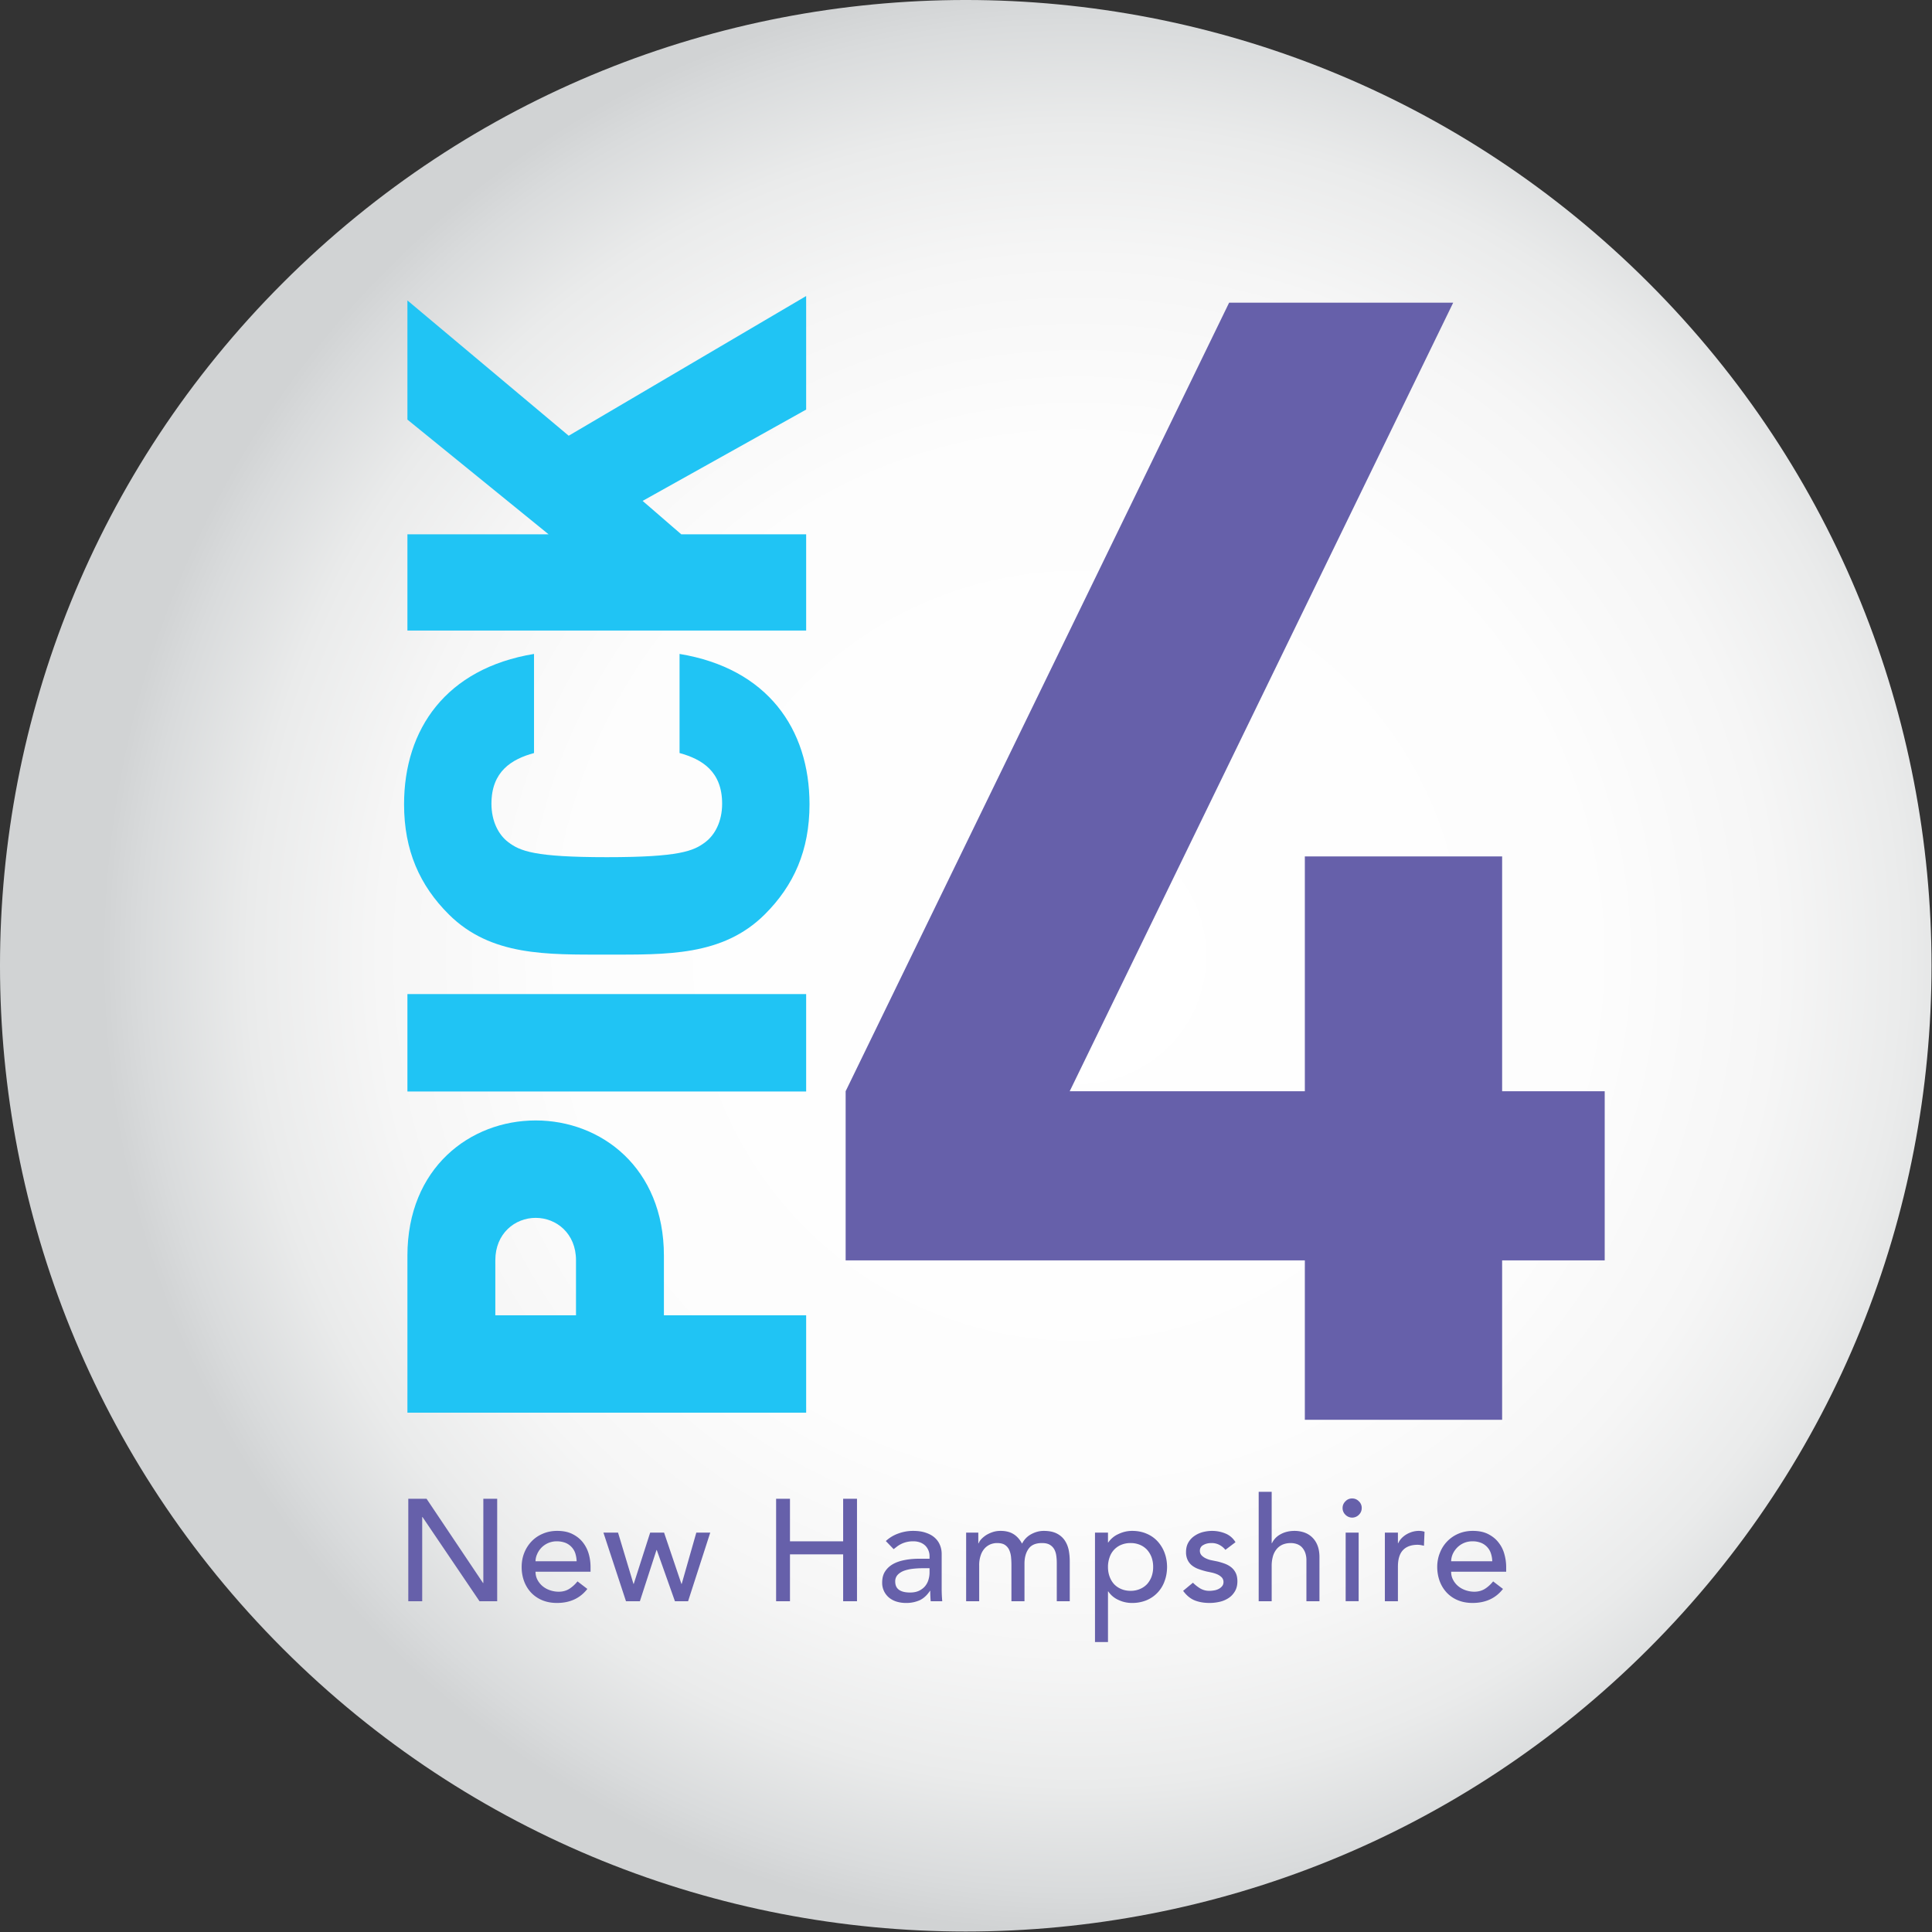
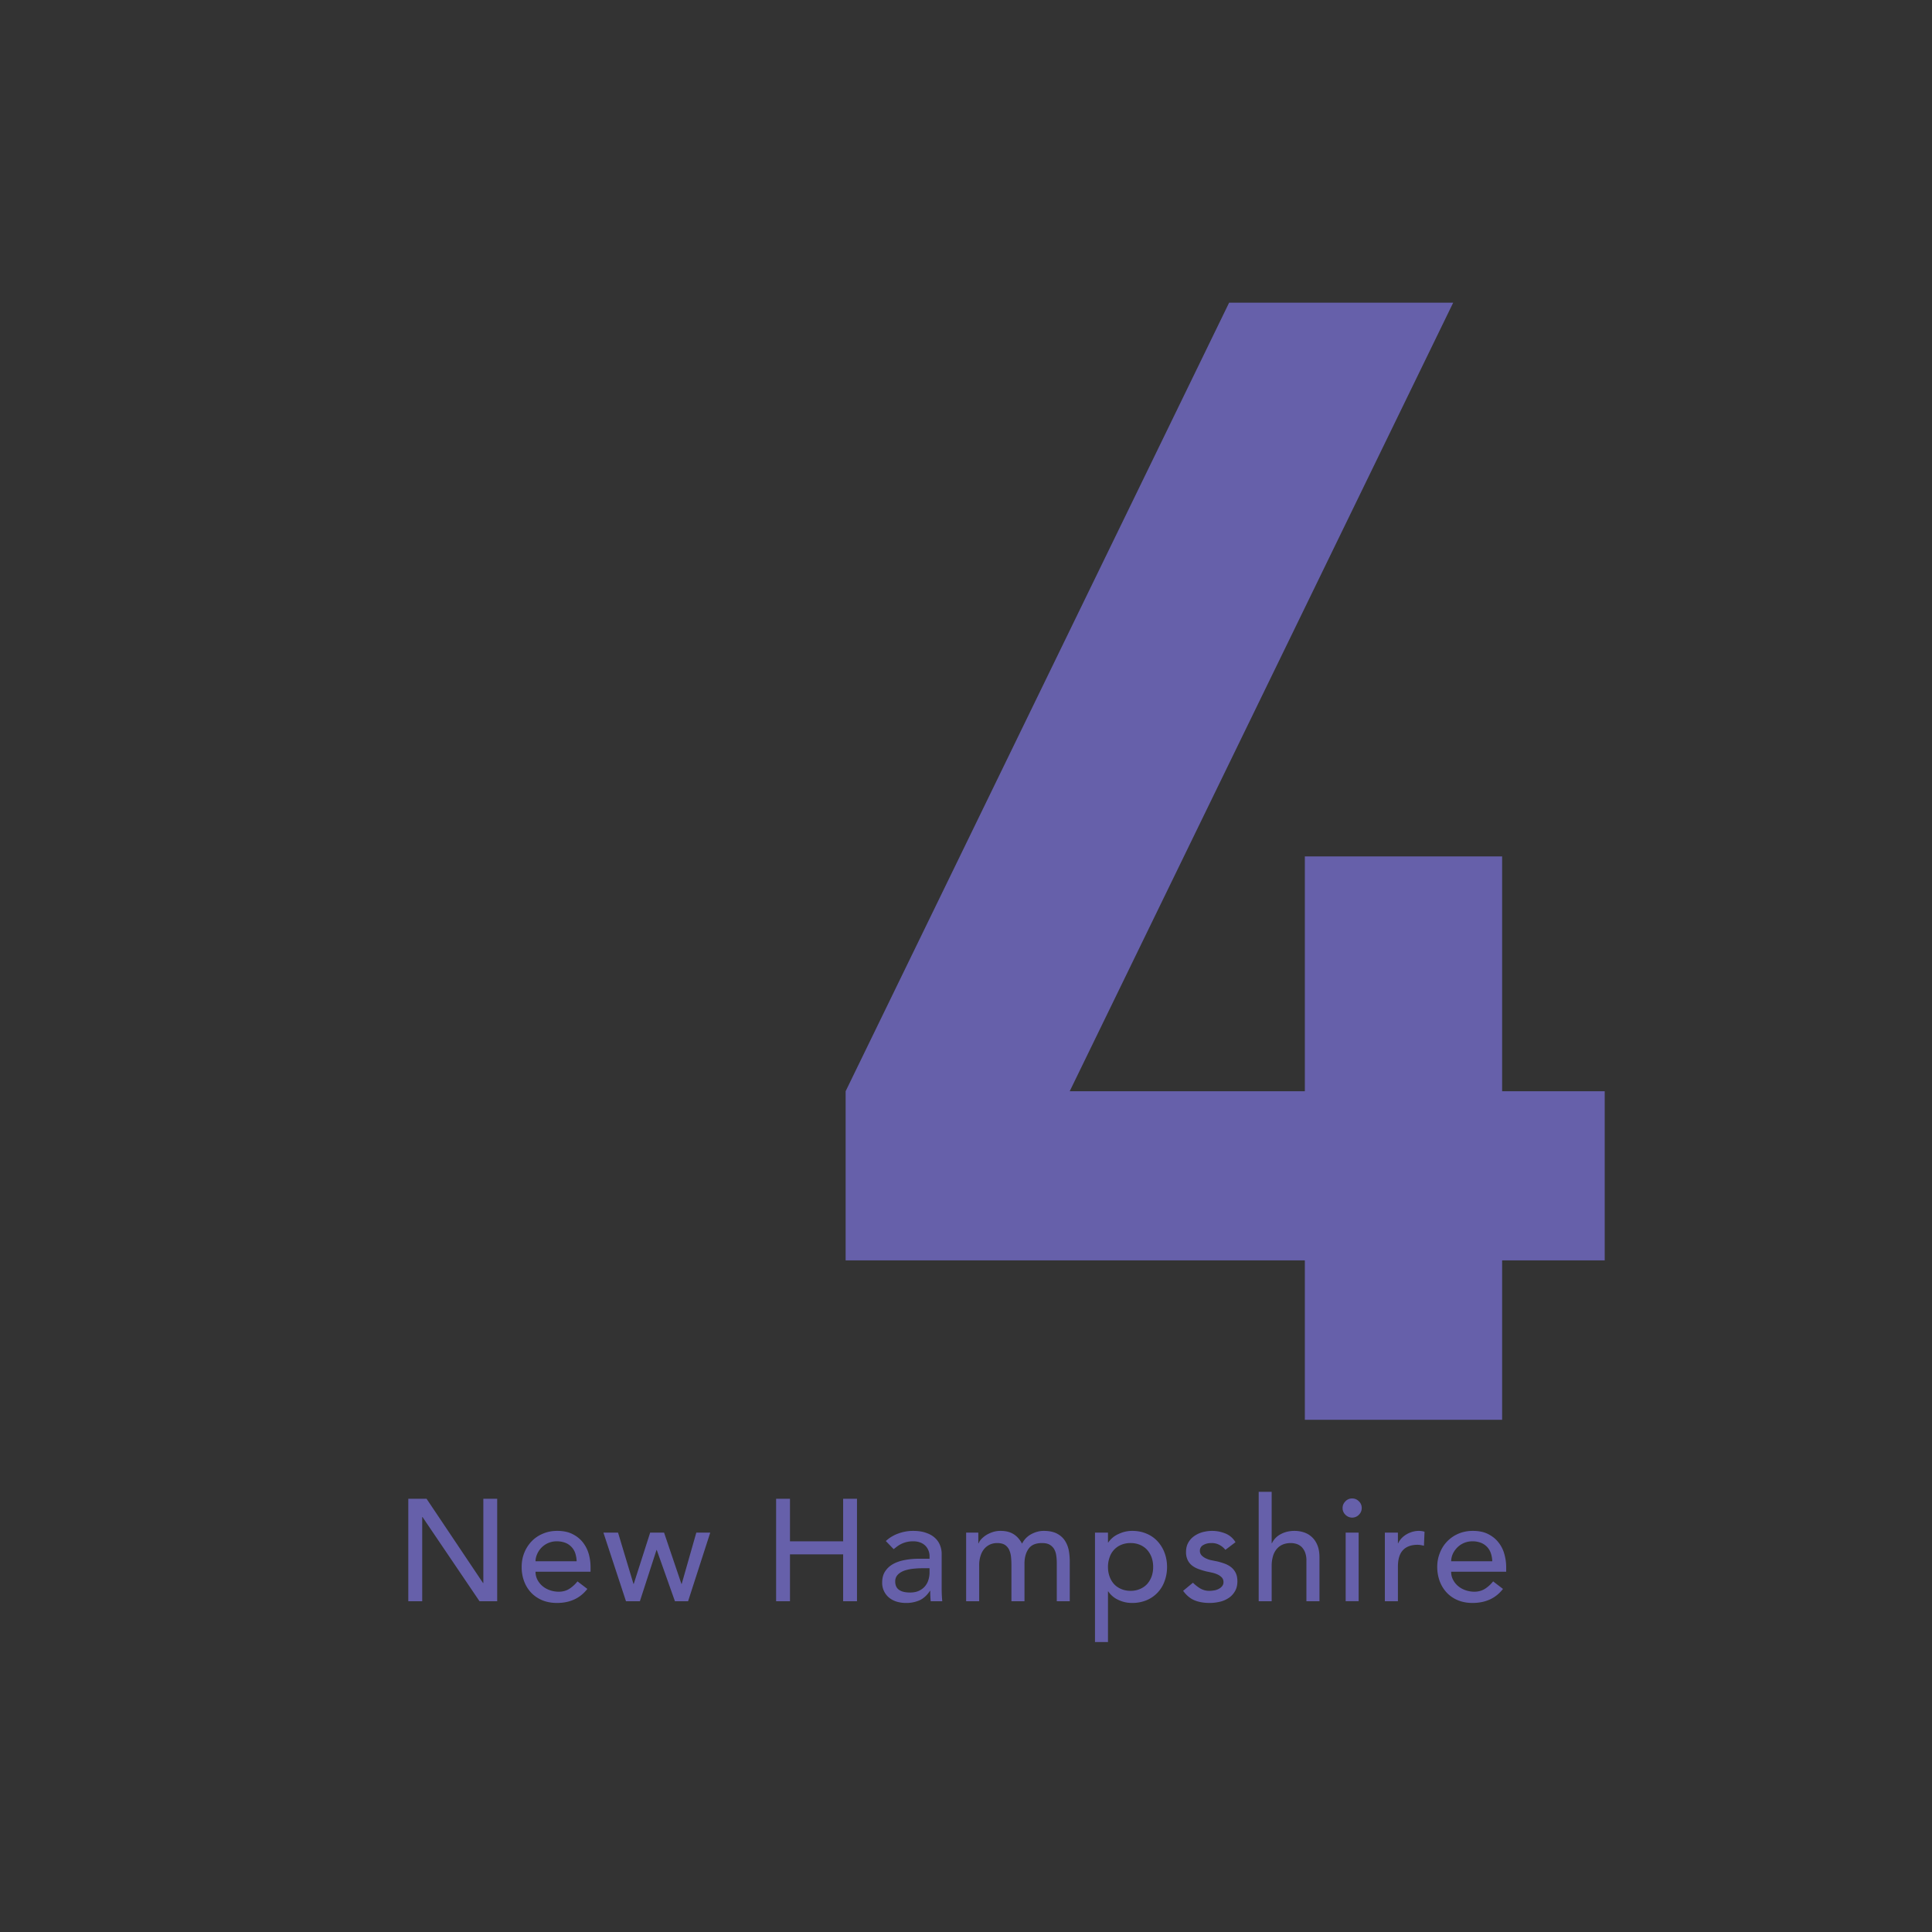
<svg xmlns="http://www.w3.org/2000/svg" width="173.484" height="173.485">
  <rect width="100%" height="100%" fill="#333333" stroke="none" />
  <defs>
    <radialGradient id="a" cx="41.422" cy="81.178" r="10.832" fx="41.422" fy="81.178" gradientTransform="translate(-178.699 -428.118)scale(6.067)" gradientUnits="userSpaceOnUse" spreadMethod="pad">
      <stop offset="0" style="stop-opacity:1;stop-color:#fff" />
      <stop offset=".526" style="stop-opacity:1;stop-color:#fdfdfd" />
      <stop offset=".715" style="stop-opacity:1;stop-color:#f6f6f6" />
      <stop offset=".85" style="stop-opacity:1;stop-color:#eaebeb" />
      <stop offset=".958" style="stop-opacity:1;stop-color:#d9dbdc" />
      <stop offset="1" style="stop-opacity:1;stop-color:#d1d3d4" />
    </radialGradient>
    <clipPath id="b" clipPathUnits="userSpaceOnUse">
-       <path d="M0 0h131v131H0Z" />
-     </clipPath>
+       </clipPath>
  </defs>
-   <path d="M111.059 19.055c25.406 25.406 25.406 66.597 0 92.004-25.407 25.406-66.598 25.406-92.004 0-25.407-25.407-25.407-66.598 0-92.004 25.406-25.407 66.597-25.407 92.004 0" style="fill:url(#a);stroke:none" transform="scale(1.333)" />
  <path d="M101.188 84.902v10.739h-13.29V84.902H56.965V73.508l25.832-53.117h15.094L72.059 73.508h15.839V57.691h13.29v15.817h6.91v11.394zm-73.684 16.059h1.23l3.805 5.676h.02v-5.676h.933v6.902h-1.191l-3.84-5.672h-.02v5.672h-.937zm8.57 4.914q.002.305.133.551c.09.164.203.308.348.426q.212.175.496.273.281.096.586.098c.273 0 .511-.067.711-.192.199-.129.386-.293.554-.504l.664.508q-.733.944-2.046.945-.547 0-.993-.183a2.2 2.2 0 0 1-.75-.512 2.3 2.3 0 0 1-.472-.769 2.7 2.7 0 0 1-.164-.961q-.001-.516.179-.961a2.4 2.4 0 0 1 .496-.77q.318-.329.758-.512.439-.186.953-.187.617-.001 1.039.215c.286.144.516.328.7.562q.27.346.394.778c.082.289.121.586.121.882v.313zm2.77-.703a2 2 0 0 0-.09-.535 1.15 1.15 0 0 0-.664-.707 1.6 1.6 0 0 0-.582-.102 1.42 1.42 0 0 0-1.328.871 1.2 1.2 0 0 0-.106.473zm1.804-1.93h.985l1.039 3.453h.019l1.106-3.453h.937l1.168 3.453h.02l.984-3.453h.938l-1.492 4.621h-.887l-1.223-3.449h-.019l-1.118 3.449h-.937zm11.633-2.281h.934v2.867h3.582v-2.867h.933v6.902h-.933v-3.156h-3.582v3.156h-.934zm7.391 2.848q.369-.341.855-.512c.313-.113.645-.172.977-.172q.509 0 .871.129.368.123.602.34c.156.14.269.308.343.492q.113.277.114.582v2.355a9 9 0 0 0 .039.84h-.778a7 7 0 0 1-.031-.699h-.019q-.294.445-.692.633a2.2 2.2 0 0 1-.926.183q-.322.001-.613-.085a1.5 1.5 0 0 1-.516-.266 1.29 1.29 0 0 1-.472-1.031q.002-.452.203-.75.198-.304.543-.496.345-.188.812-.27c.309-.059.637-.082.989-.082h.644v-.195a1 1 0 0 0-.273-.672 1 1 0 0 0-.344-.223 1.3 1.3 0 0 0-.488-.082 1.76 1.76 0 0 0-1.071.34q-.127.1-.242.187zm2.476 1.832q-.311 0-.64.035a2.7 2.7 0 0 0-.594.129q-.269.098-.437.273a.63.63 0 0 0-.172.449c0 .27.09.457.269.578.176.118.418.172.727.172q.359.001.613-.121.252-.123.41-.316c.102-.129.18-.274.223-.434q.07-.239.07-.472v-.293zm2.934-2.399h.82v.723h.02a.8.8 0 0 1 .148-.246c.082-.098.188-.188.313-.278q.192-.129.449-.222a1.7 1.7 0 0 1 .57-.094q.516-.001.868.215.35.216.578.644.222-.428.632-.644c.274-.145.547-.215.829-.215q.532 0 .879.176.34.176.535.465.193.288.269.652.07.365.07.754v2.691h-.874v-2.574q0-.264-.036-.504a1.2 1.2 0 0 0-.14-.43.83.83 0 0 0-.305-.3q-.194-.111-.516-.11c-.421 0-.726.129-.906.391q-.274.388-.273 1.004v2.523h-.879v-2.418q-.001-.329-.031-.605a1.5 1.5 0 0 0-.137-.469.8.8 0 0 0-.293-.316c-.129-.075-.297-.11-.512-.11q-.235.001-.453.09c-.148.067-.281.16-.387.281a1.3 1.3 0 0 0-.261.473 2 2 0 0 0-.098.676v2.398h-.879zm8.68 0h.875v.664h.019c.176-.254.418-.453.699-.574.286-.137.594-.207.911-.207q.534 0 .968.187a2.1 2.1 0 0 1 .743.516c.203.223.363.481.472.774q.166.444.168.953-.002.516-.168.957a2.168 2.168 0 0 1-1.215 1.285 2.5 2.5 0 0 1-.968.183 2.1 2.1 0 0 1-.938-.21 1.6 1.6 0 0 1-.672-.567h-.019v3.41h-.875zm2.398.703a1.6 1.6 0 0 0-.637.121 1.37 1.37 0 0 0-.777.84 1.9 1.9 0 0 0-.109.649q-.001.35.109.648c.07.195.172.367.301.508.129.137.289.25.476.328q.287.124.637.125c.231 0 .445-.043.633-.125a1.4 1.4 0 0 0 .477-.328 1.6 1.6 0 0 0 .304-.508 1.9 1.9 0 0 0 .106-.648 1.9 1.9 0 0 0-.106-.649 1.6 1.6 0 0 0-.304-.508 1.4 1.4 0 0 0-.477-.332 1.6 1.6 0 0 0-.633-.121m6.387.457a1.3 1.3 0 0 0-.387-.324 1.1 1.1 0 0 0-.558-.133q-.316-.001-.543.133a.42.42 0 0 0-.231.383.45.45 0 0 0 .133.332 1 1 0 0 0 .312.203c.122.055.247.094.383.117l.352.071c.187.046.367.101.531.164q.25.1.43.254.18.156.285.382.1.222.101.543-.002.393-.167.668-.166.283-.426.453a1.8 1.8 0 0 1-.602.254 3 3 0 0 1-.676.078q-.578 0-1.011-.175-.433-.176-.774-.641l.66-.547c.145.141.305.27.481.379a1.2 1.2 0 0 0 .644.168c.11 0 .219-.016.336-.035a1 1 0 0 0 .301-.109.7.7 0 0 0 .215-.184.42.42 0 0 0 .082-.258.45.45 0 0 0-.121-.324 1 1 0 0 0-.293-.199 2 2 0 0 0-.359-.117c-.114-.024-.227-.051-.336-.071a5 5 0 0 1-.539-.16 1.6 1.6 0 0 1-.446-.23 1.06 1.06 0 0 1-.312-.372 1.2 1.2 0 0 1-.117-.554q0-.364.148-.629.151-.27.402-.445.246-.177.563-.266.318-.084.64-.086.468 0 .899.176.428.175.68.586zm2.242-3.91h.875v3.461h.02a1.32 1.32 0 0 1 .574-.598q.41-.229.949-.23c.219 0 .434.035.637.102q.306.104.535.32c.152.141.277.324.367.547q.136.34.137.797v2.972h-.879v-2.73a1.5 1.5 0 0 0-.086-.551 1.1 1.1 0 0 0-.234-.371.9.9 0 0 0-.336-.203 1.3 1.3 0 0 0-.395-.063q-.273 0-.508.086a1.1 1.1 0 0 0-.41.278 1.35 1.35 0 0 0-.273.484 2.3 2.3 0 0 0-.098.691v2.379h-.875zm5.652 1.094q0-.265.192-.453a.6.6 0 0 1 .453-.192q.265 0 .453.192a.6.6 0 0 1 .191.453.62.62 0 0 1-.191.453.63.63 0 0 1-.906 0 .61.61 0 0 1-.192-.453m.207 1.656h.875v4.621h-.875zm2.641 0h.879v.711h.02c.058-.121.132-.234.23-.336q.147-.151.328-.258.18-.106.395-.171a1.6 1.6 0 0 1 .429-.063q.216 0 .391.059l-.039.945a2 2 0 0 0-.215-.047 1.3 1.3 0 0 0-.215-.02q-.645.002-.984.36-.34.361-.34 1.121v2.32h-.879zm4.465 2.633q-.001.305.133.551.13.248.347.426.21.175.496.273.283.096.582.098c.274 0 .512-.067.715-.192.203-.129.387-.293.555-.504l.664.508q-.732.944-2.051.945-.544 0-.988-.183a2.15 2.15 0 0 1-.75-.512 2.3 2.3 0 0 1-.473-.769 2.8 2.8 0 0 1-.168-.961q.001-.516.184-.961a2.29 2.29 0 0 1 1.25-1.282q.44-.186.957-.187.616-.001 1.039.215c.281.144.516.328.695.562q.277.346.395.778c.082.289.125.586.125.882v.313zm2.769-.703a1.8 1.8 0 0 0-.093-.535 1.14 1.14 0 0 0-.664-.707 1.5 1.5 0 0 0-.578-.102 1.42 1.42 0 0 0-1.043.438 1.5 1.5 0 0 0-.29.433 1.3 1.3 0 0 0-.101.473z" style="fill:#6660aa;fill-opacity:1;fill-rule:nonzero;stroke:none" transform="scale(1.333)" />
-   <path d="M44.723 84.59v4.012h9.582v6.562h-26.86V84.59c0-5.926 4.227-9.113 8.641-9.113 4.41 0 8.637 3.187 8.637 9.113m-11.356.301v3.711h5.434v-3.711c0-1.801-1.321-2.852-2.715-2.852-1.398 0-2.719 1.051-2.719 2.852m20.938-11.364h-26.86v-6.562h26.86zm.226-19.347c0 3.109-1.058 5.472-3.019 7.422-2.828 2.812-6.602 2.703-10.637 2.703s-7.809.109-10.637-2.703c-1.961-1.95-3.019-4.313-3.019-7.422 0-5.063 2.828-9.153 8.754-10.129v6.676c-1.512.414-2.868 1.238-2.868 3.414 0 1.199.489 2.101 1.129 2.586.793.601 1.739 1.015 6.641 1.015s5.848-.414 6.641-1.015c.64-.485 1.129-1.387 1.129-2.586 0-2.176-1.356-3-2.868-3.414v-6.676c5.926.976 8.754 5.062 8.754 10.125zm-.226-26.59-11.016 6.152 2.602 2.25h8.414v6.485h-26.86v-6.485h9.508l-9.508-7.726v-8.028l10.864 9.114 15.996-9.411z" clip-path="url(#b)" style="fill:#20c4f4;fill-opacity:1;fill-rule:nonzero;stroke:none" transform="scale(1.333)" />
</svg>